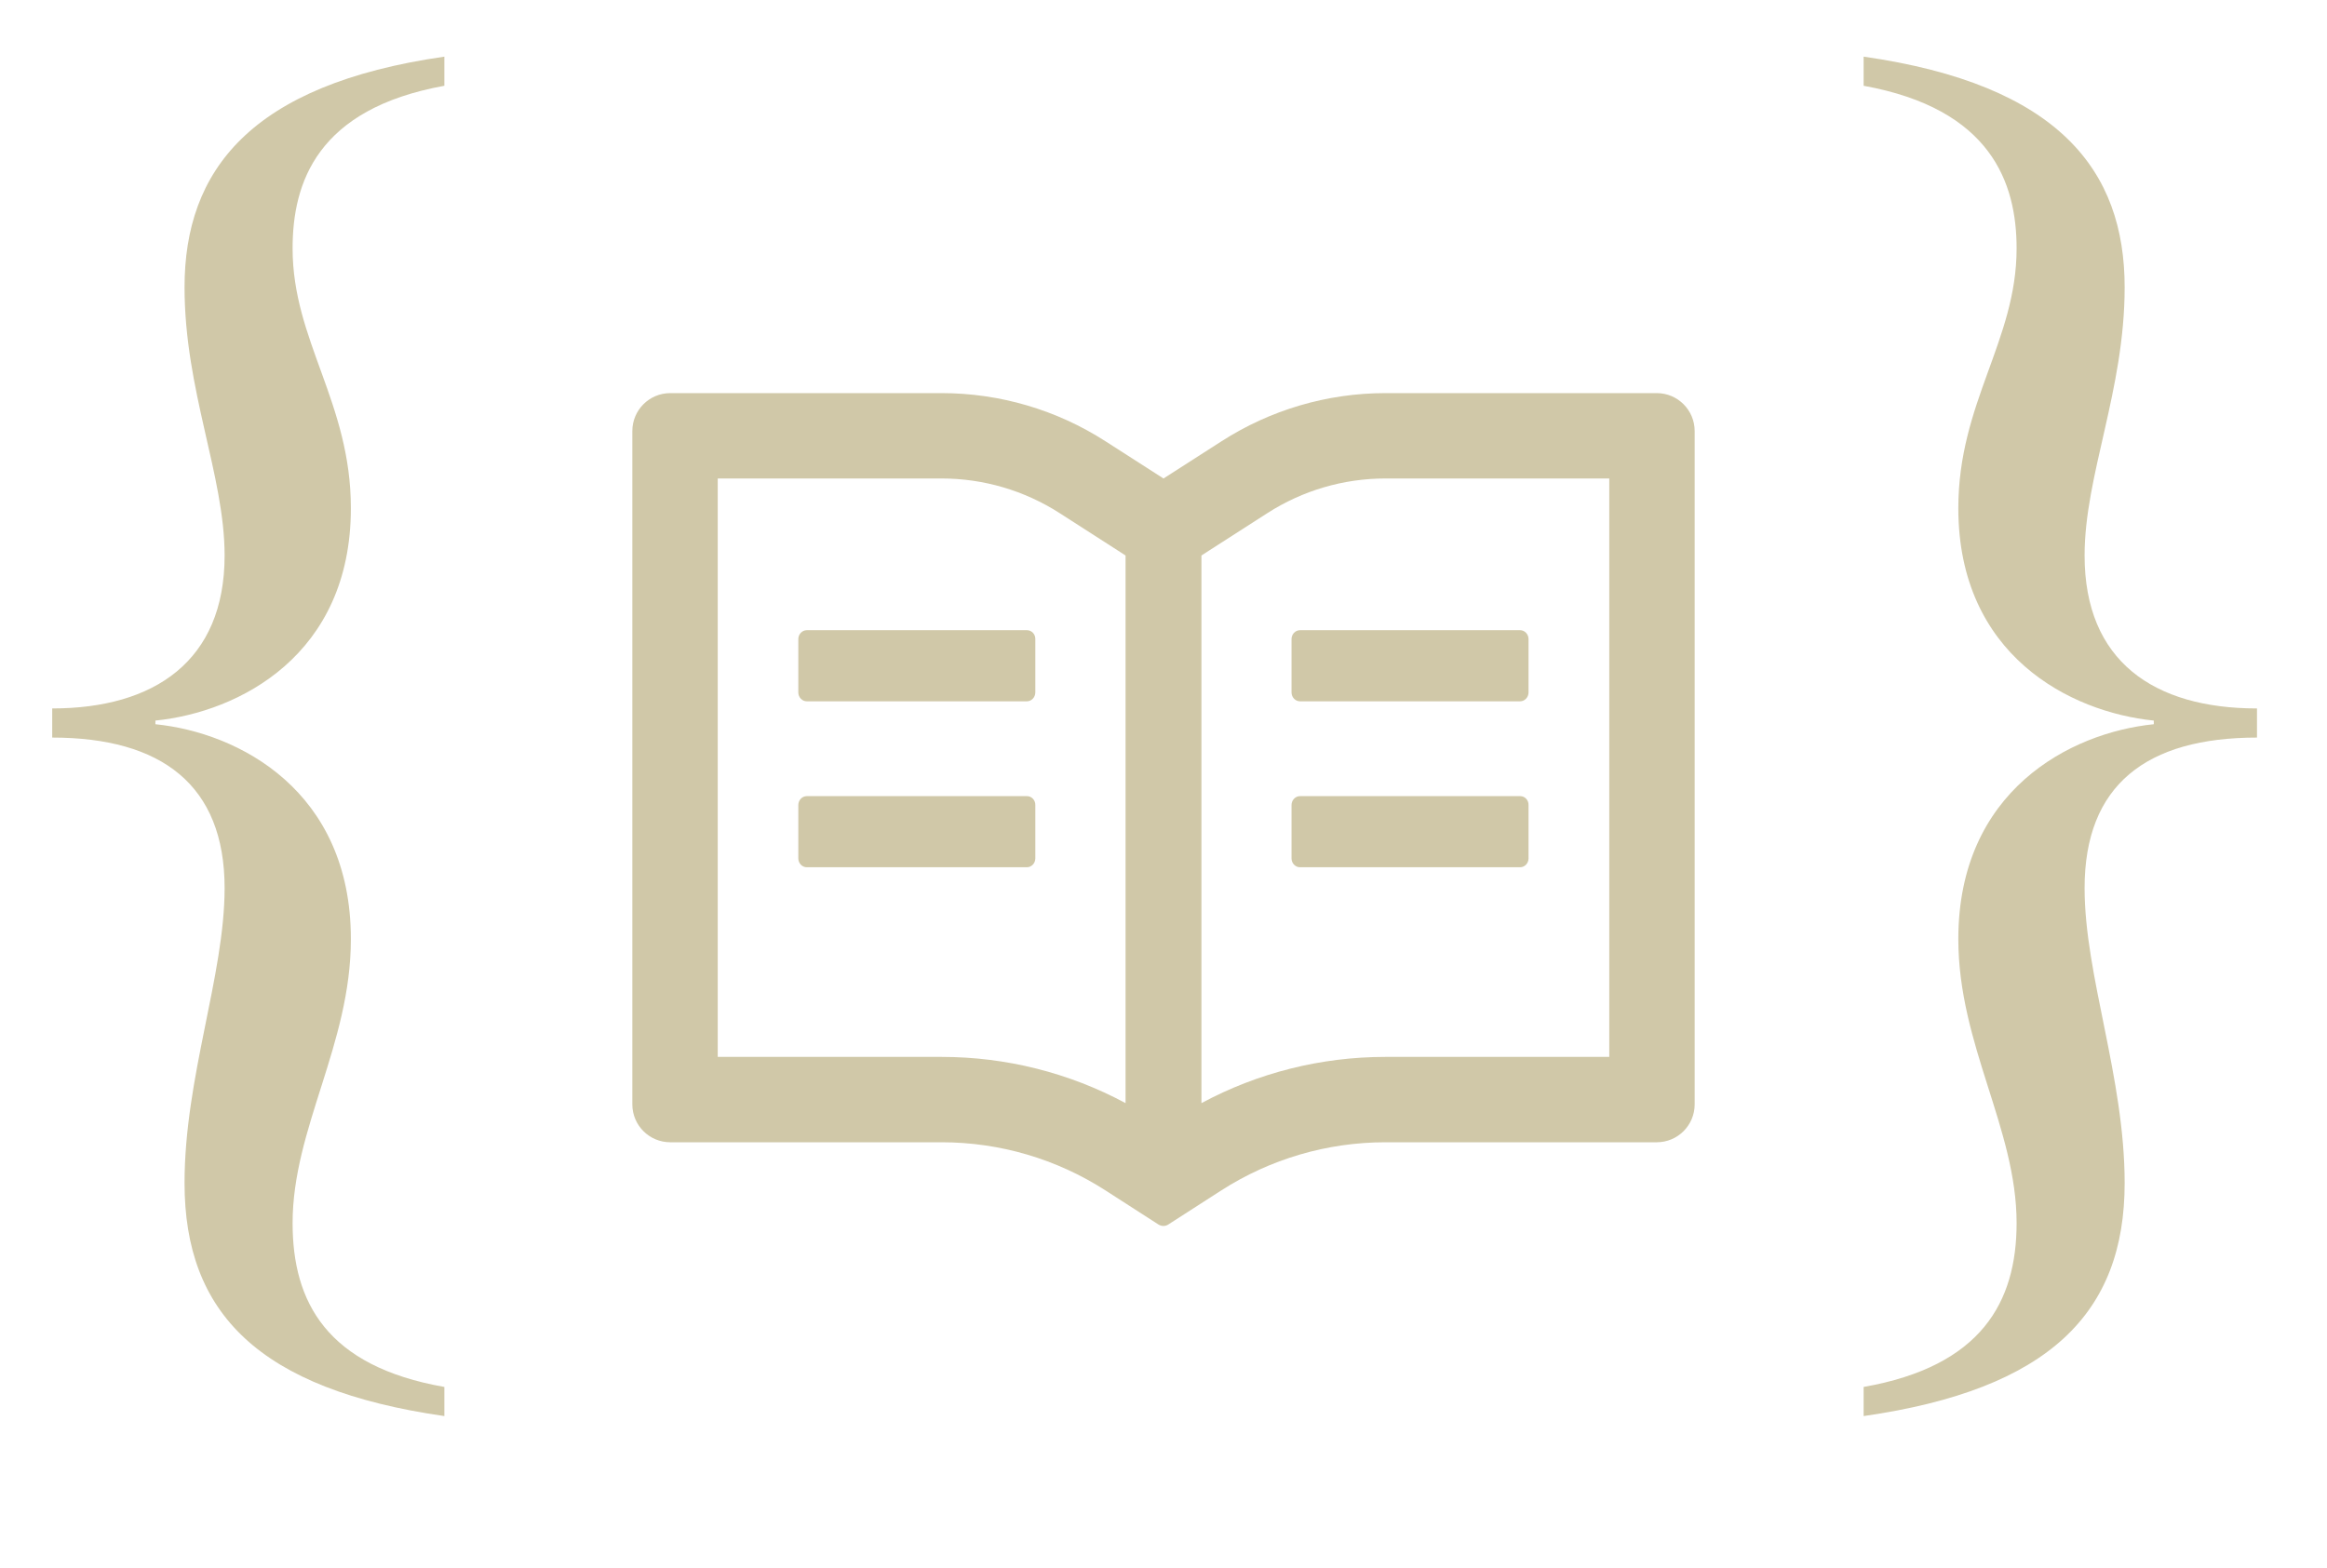
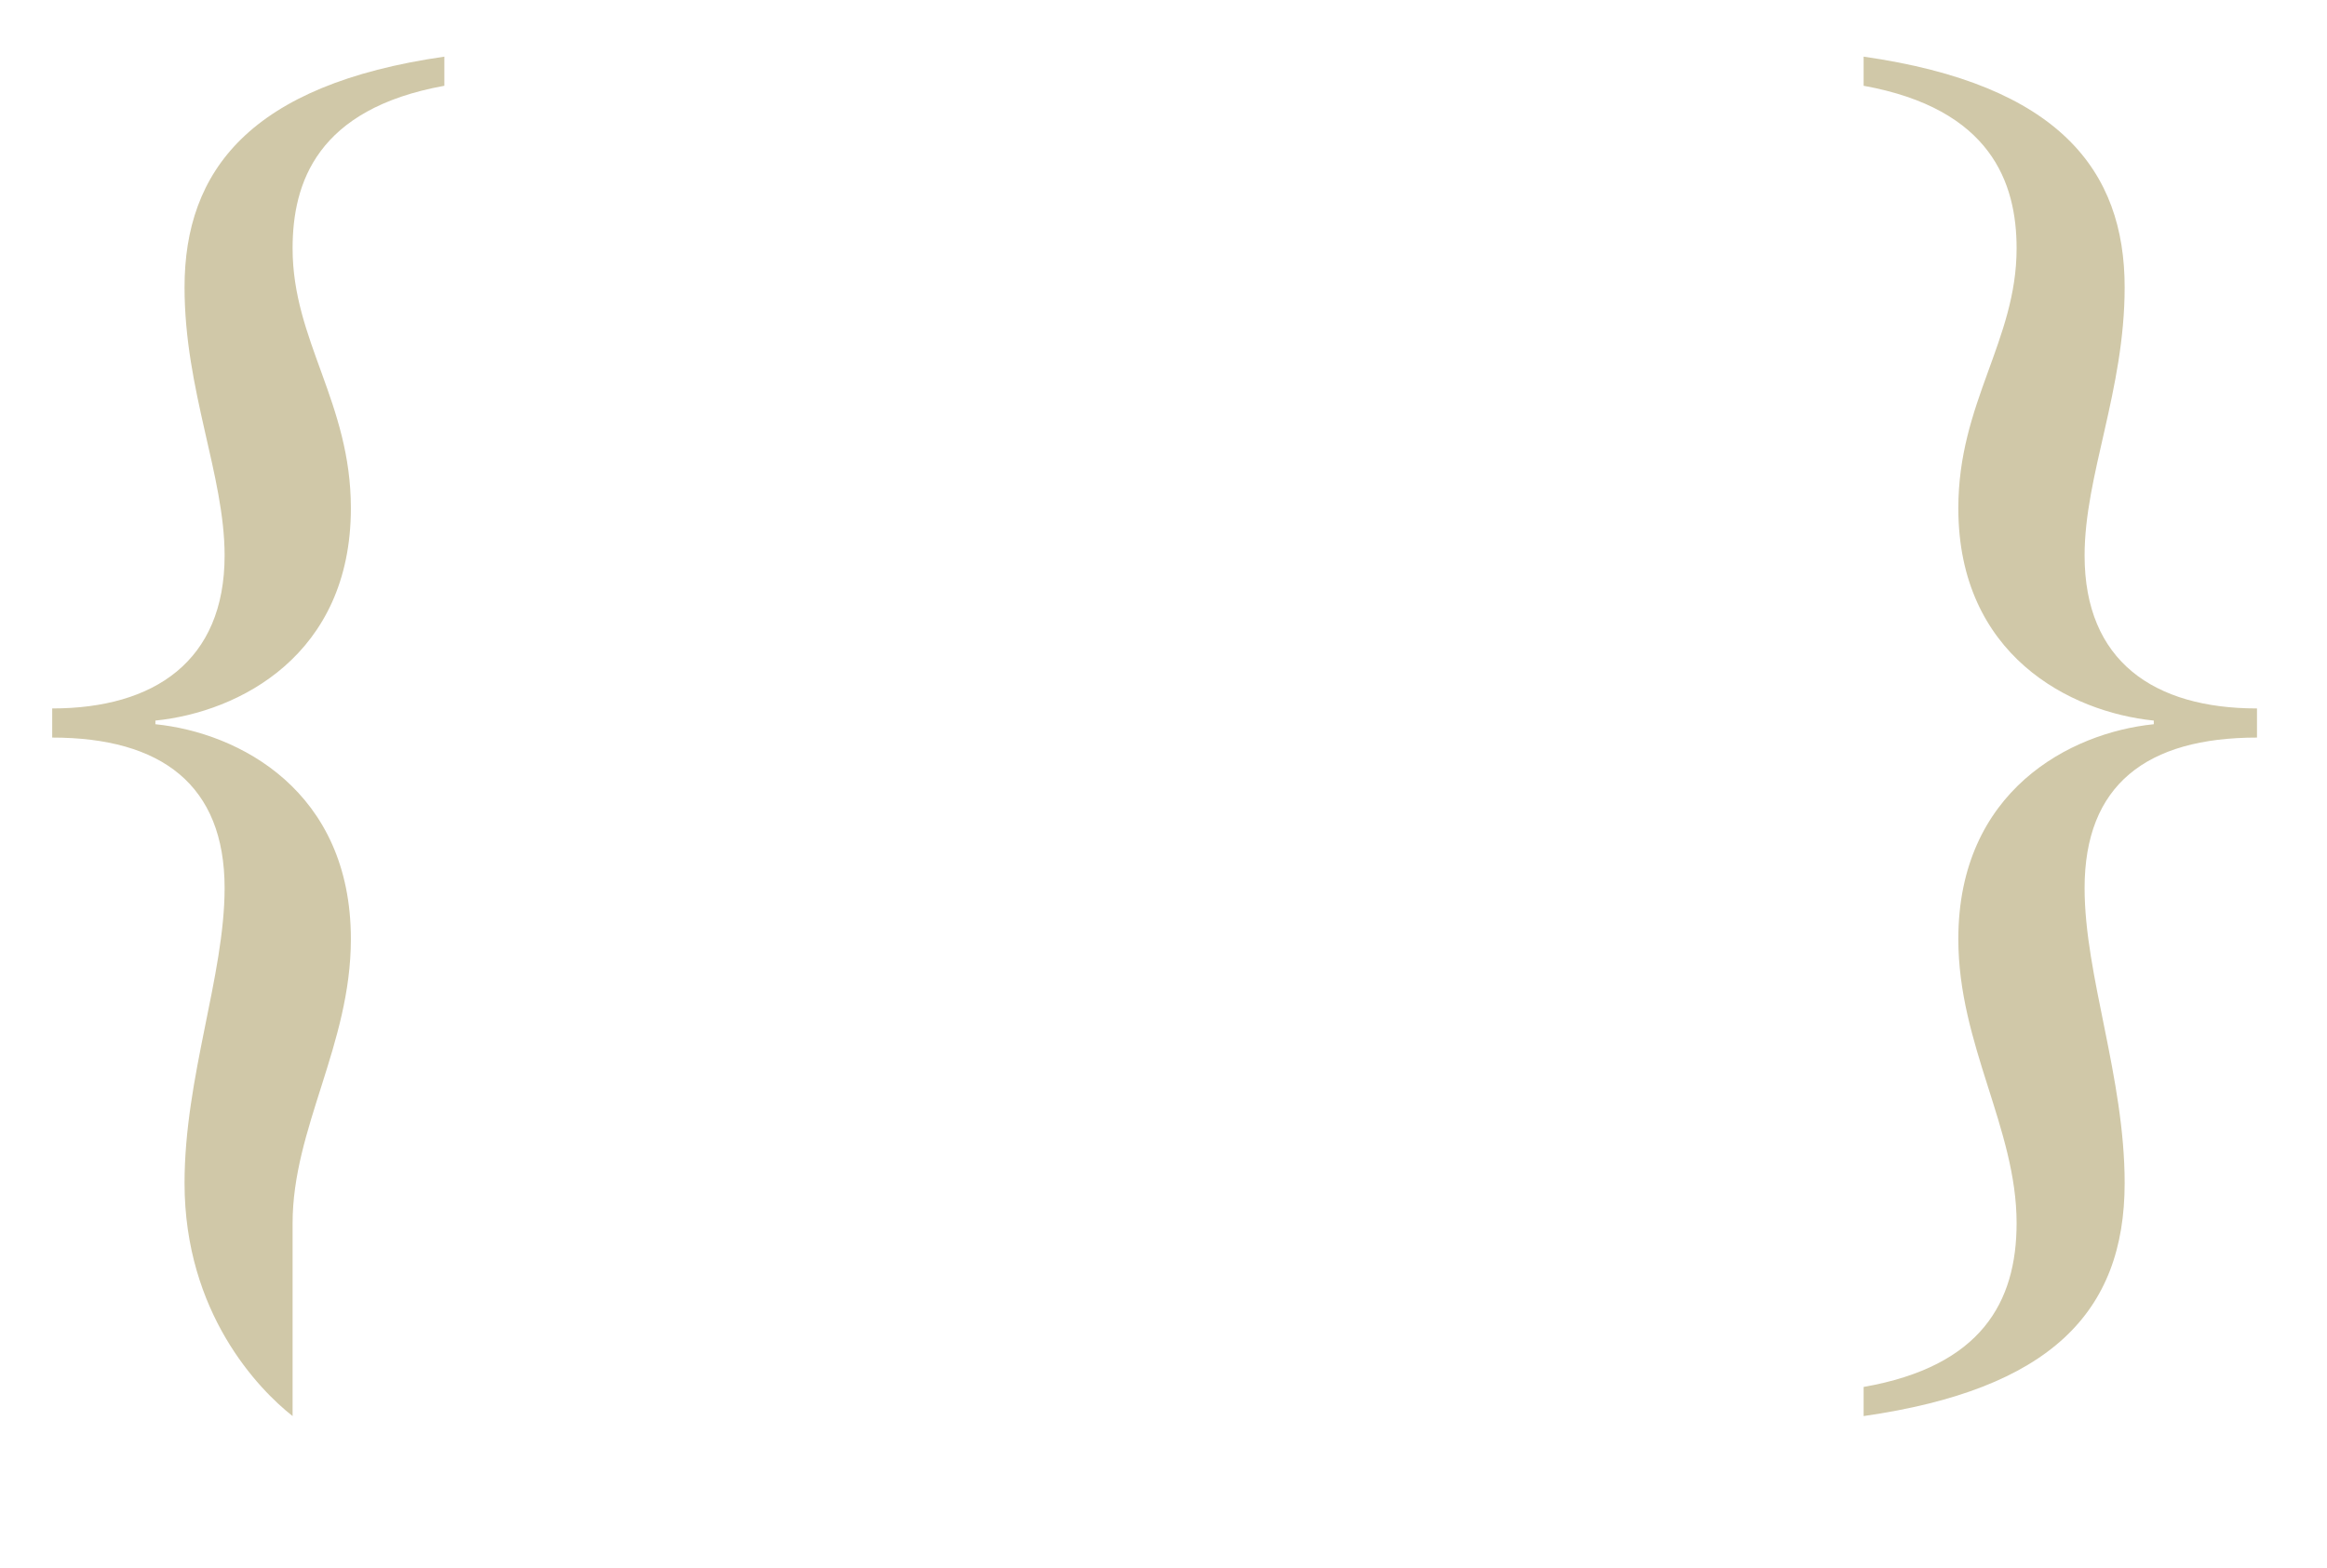
<svg xmlns="http://www.w3.org/2000/svg" width="46" height="31" viewBox="0 0 46 31" fill="none">
-   <path d="M8.784 1.12V1.696C6.264 2.152 5.784 3.616 5.784 4.912C5.784 6.736 6.936 7.96 6.936 10.048C6.936 12.952 4.728 14.08 3.072 14.248V14.32C4.728 14.488 6.936 15.64 6.936 18.568C6.936 20.656 5.784 22.312 5.784 24.184C5.784 25.744 6.456 27.016 8.784 27.424V28C5.112 27.472 3.648 25.96 3.648 23.392C3.648 21.304 4.44 19.288 4.44 17.56C4.44 15.52 3.192 14.584 1.032 14.584V14.008C3.048 14.008 4.44 13.072 4.44 10.984C4.44 9.4 3.648 7.72 3.648 5.68C3.648 3.376 4.944 1.672 8.784 1.12Z" fill="#D0C8A8" />
+   <path d="M8.784 1.12V1.696C6.264 2.152 5.784 3.616 5.784 4.912C5.784 6.736 6.936 7.96 6.936 10.048C6.936 12.952 4.728 14.08 3.072 14.248V14.32C4.728 14.488 6.936 15.64 6.936 18.568C6.936 20.656 5.784 22.312 5.784 24.184V28C5.112 27.472 3.648 25.96 3.648 23.392C3.648 21.304 4.44 19.288 4.44 17.56C4.44 15.52 3.192 14.584 1.032 14.584V14.008C3.048 14.008 4.44 13.072 4.44 10.984C4.44 9.4 3.648 7.72 3.648 5.68C3.648 3.376 4.944 1.672 8.784 1.12Z" fill="#D0C8A8" />
  <path d="M44.616 14.008V14.584C42.432 14.584 41.208 15.52 41.208 17.56C41.208 19.288 42 21.304 42 23.392C42 25.96 40.512 27.472 36.84 28V27.424C39.168 27.016 39.864 25.744 39.864 24.184C39.864 22.312 38.712 20.656 38.712 18.568C38.712 15.64 40.92 14.488 42.576 14.32V14.248C40.92 14.08 38.712 12.952 38.712 10.048C38.712 7.96 39.864 6.736 39.864 4.912C39.864 3.616 39.36 2.152 36.84 1.696V1.12C40.704 1.672 42 3.376 42 5.68C42 7.72 41.208 9.4 41.208 10.984C41.208 13.072 42.576 14.008 44.616 14.008Z" fill="#D0C8A8" />
-   <path d="M32.75 7.773H27.387C26.237 7.773 25.112 8.104 24.144 8.727L23 9.461L21.856 8.727C20.889 8.104 19.763 7.773 18.613 7.773H13.25C12.835 7.773 12.5 8.109 12.5 8.523V21.836C12.5 22.251 12.835 22.586 13.25 22.586H18.613C19.763 22.586 20.888 22.916 21.856 23.54L22.897 24.21C22.927 24.229 22.962 24.241 22.998 24.241C23.033 24.241 23.068 24.231 23.098 24.21L24.139 23.54C25.109 22.916 26.237 22.586 27.387 22.586H32.75C33.165 22.586 33.5 22.251 33.5 21.836V8.523C33.5 8.109 33.165 7.773 32.75 7.773ZM18.613 20.898H14.188V9.461H18.613C19.442 9.461 20.248 9.698 20.945 10.145L22.088 10.879L22.25 10.984V21.812C21.134 21.212 19.887 20.898 18.613 20.898ZM31.812 20.898H27.387C26.113 20.898 24.866 21.212 23.75 21.812V10.984L23.912 10.879L25.055 10.145C25.752 9.698 26.558 9.461 27.387 9.461H31.812V20.898ZM20.302 12.461H15.948C15.856 12.461 15.781 12.541 15.781 12.637V13.691C15.781 13.787 15.856 13.867 15.948 13.867H20.3C20.391 13.867 20.466 13.787 20.466 13.691V12.637C20.469 12.541 20.394 12.461 20.302 12.461ZM25.531 12.637V13.691C25.531 13.787 25.606 13.867 25.698 13.867H30.05C30.141 13.867 30.216 13.787 30.216 13.691V12.637C30.216 12.541 30.141 12.461 30.05 12.461H25.698C25.606 12.461 25.531 12.541 25.531 12.637ZM20.302 15.742H15.948C15.856 15.742 15.781 15.822 15.781 15.918V16.973C15.781 17.069 15.856 17.148 15.948 17.148H20.3C20.391 17.148 20.466 17.069 20.466 16.973V15.918C20.469 15.822 20.394 15.742 20.302 15.742ZM30.052 15.742H25.698C25.606 15.742 25.531 15.822 25.531 15.918V16.973C25.531 17.069 25.606 17.148 25.698 17.148H30.05C30.141 17.148 30.216 17.069 30.216 16.973V15.918C30.219 15.822 30.144 15.742 30.052 15.742Z" fill="#D0C8A8" />
</svg>